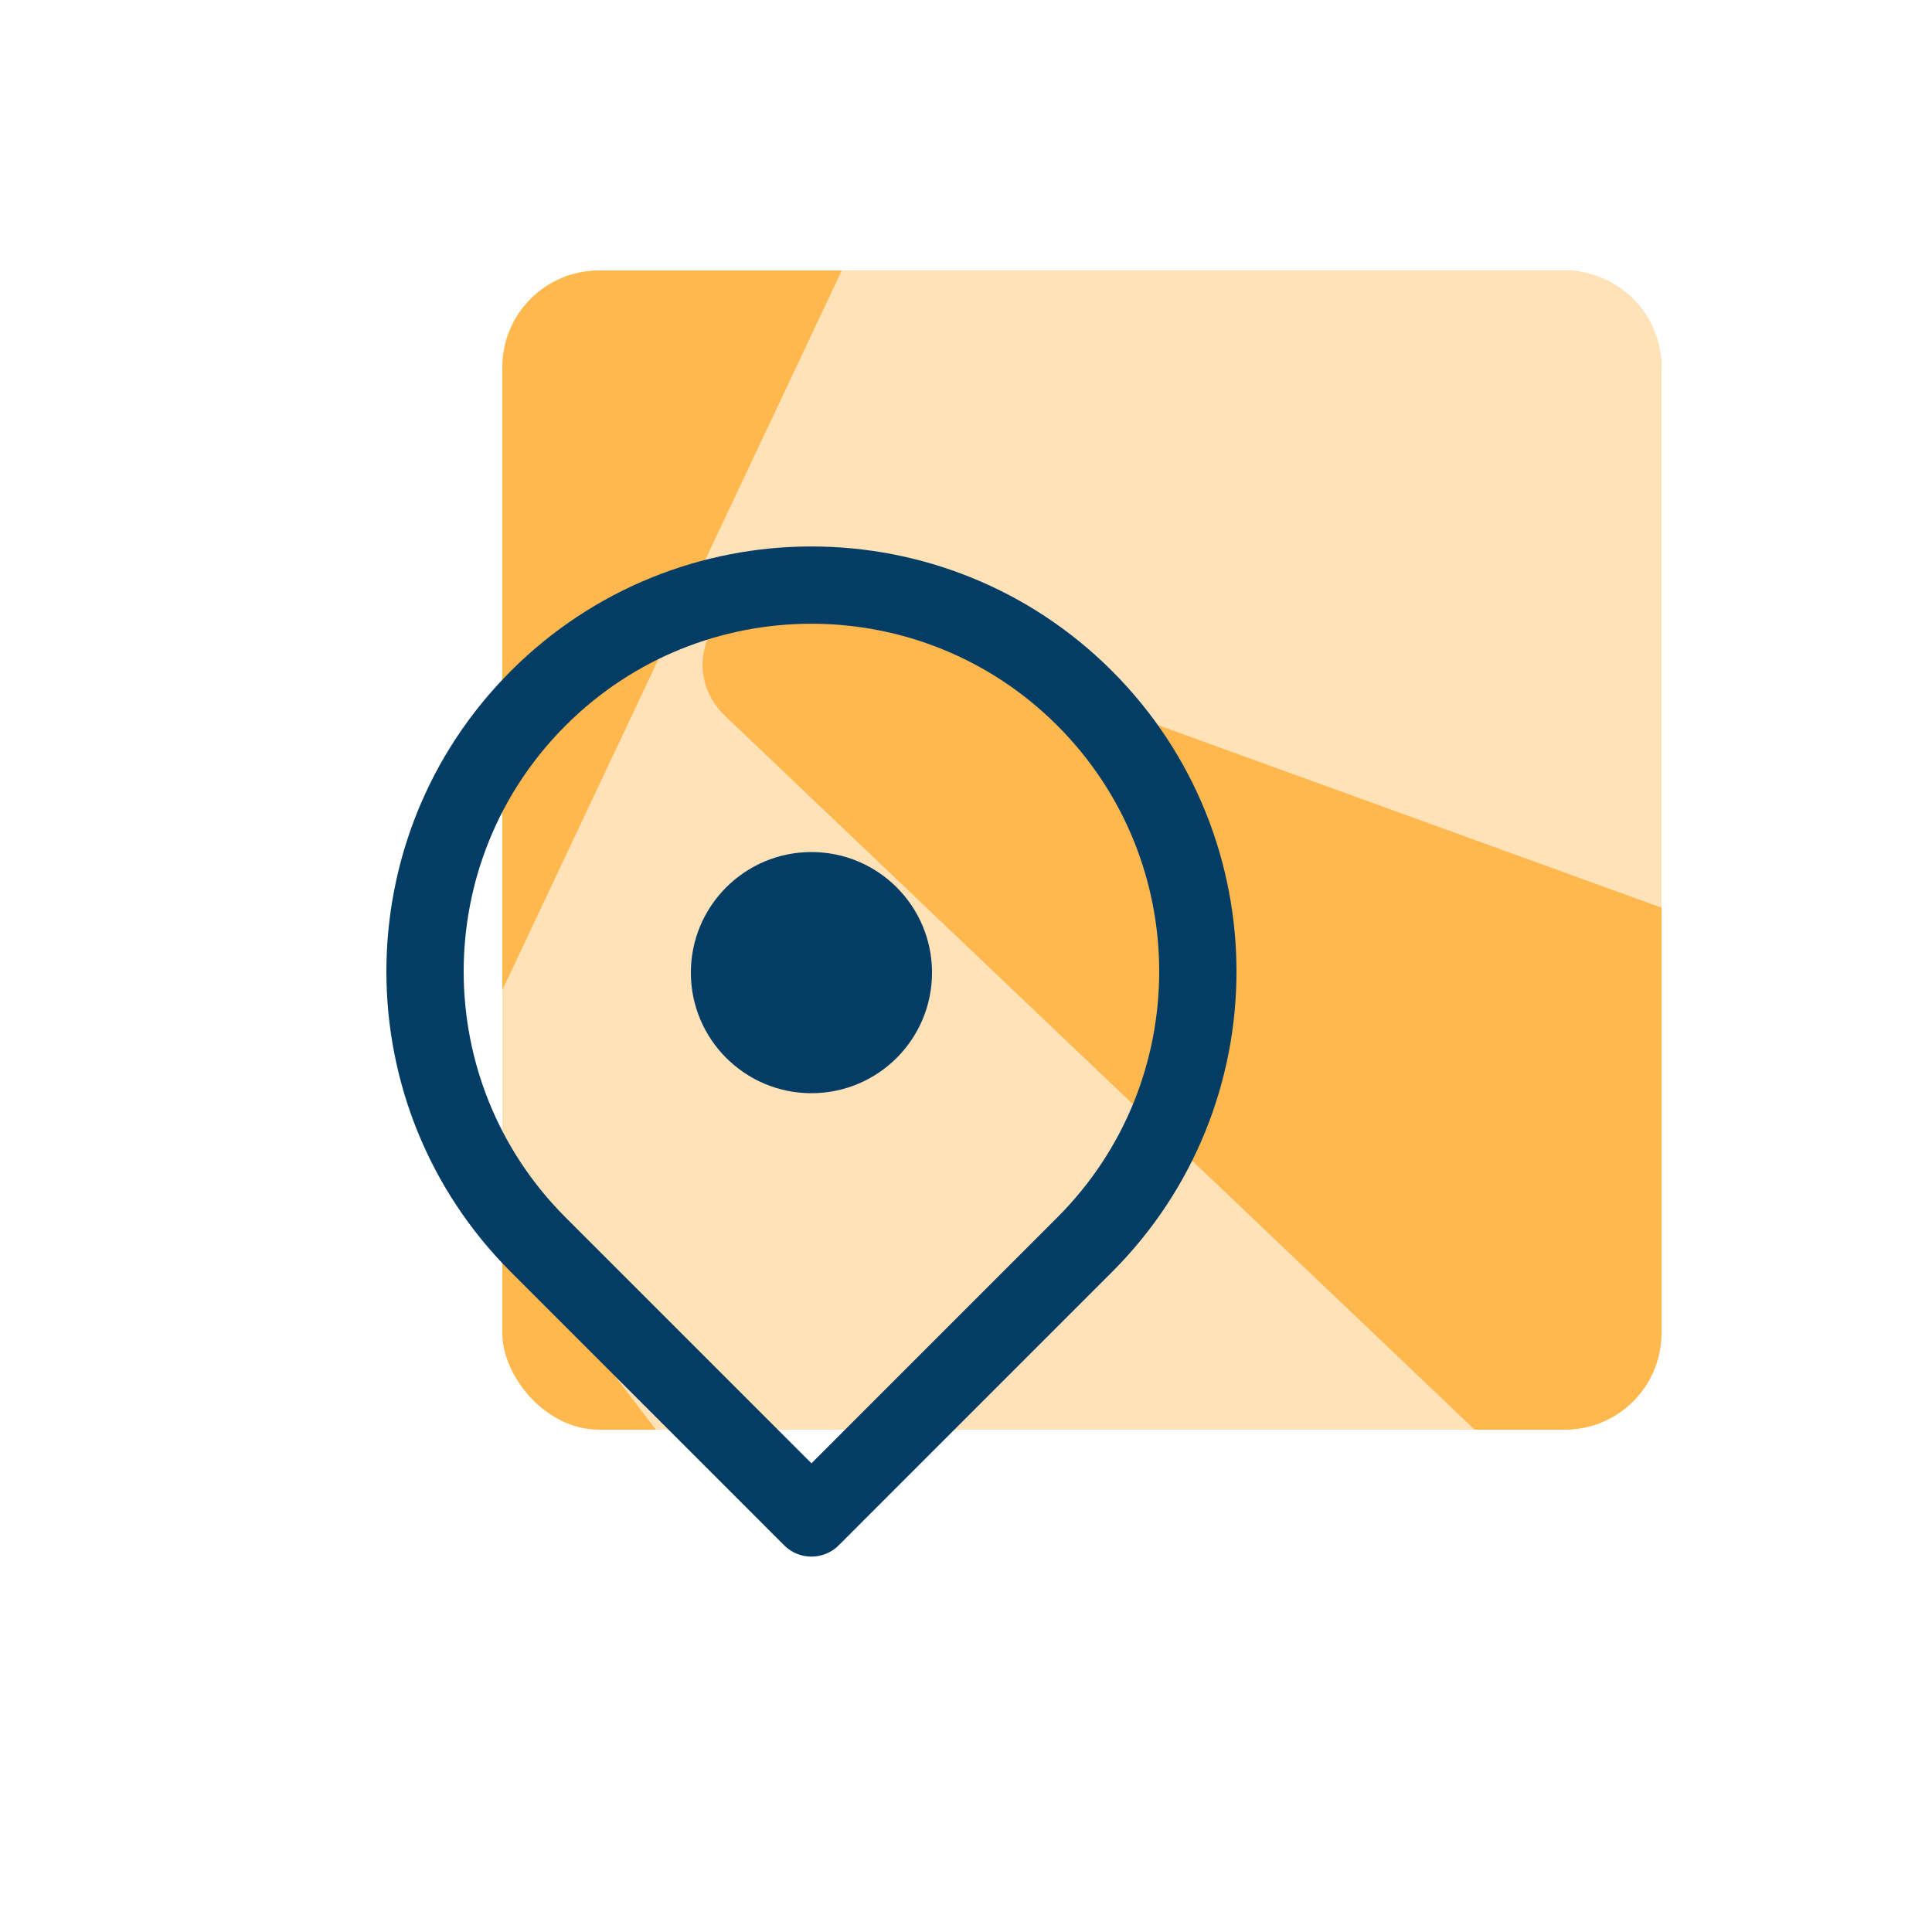
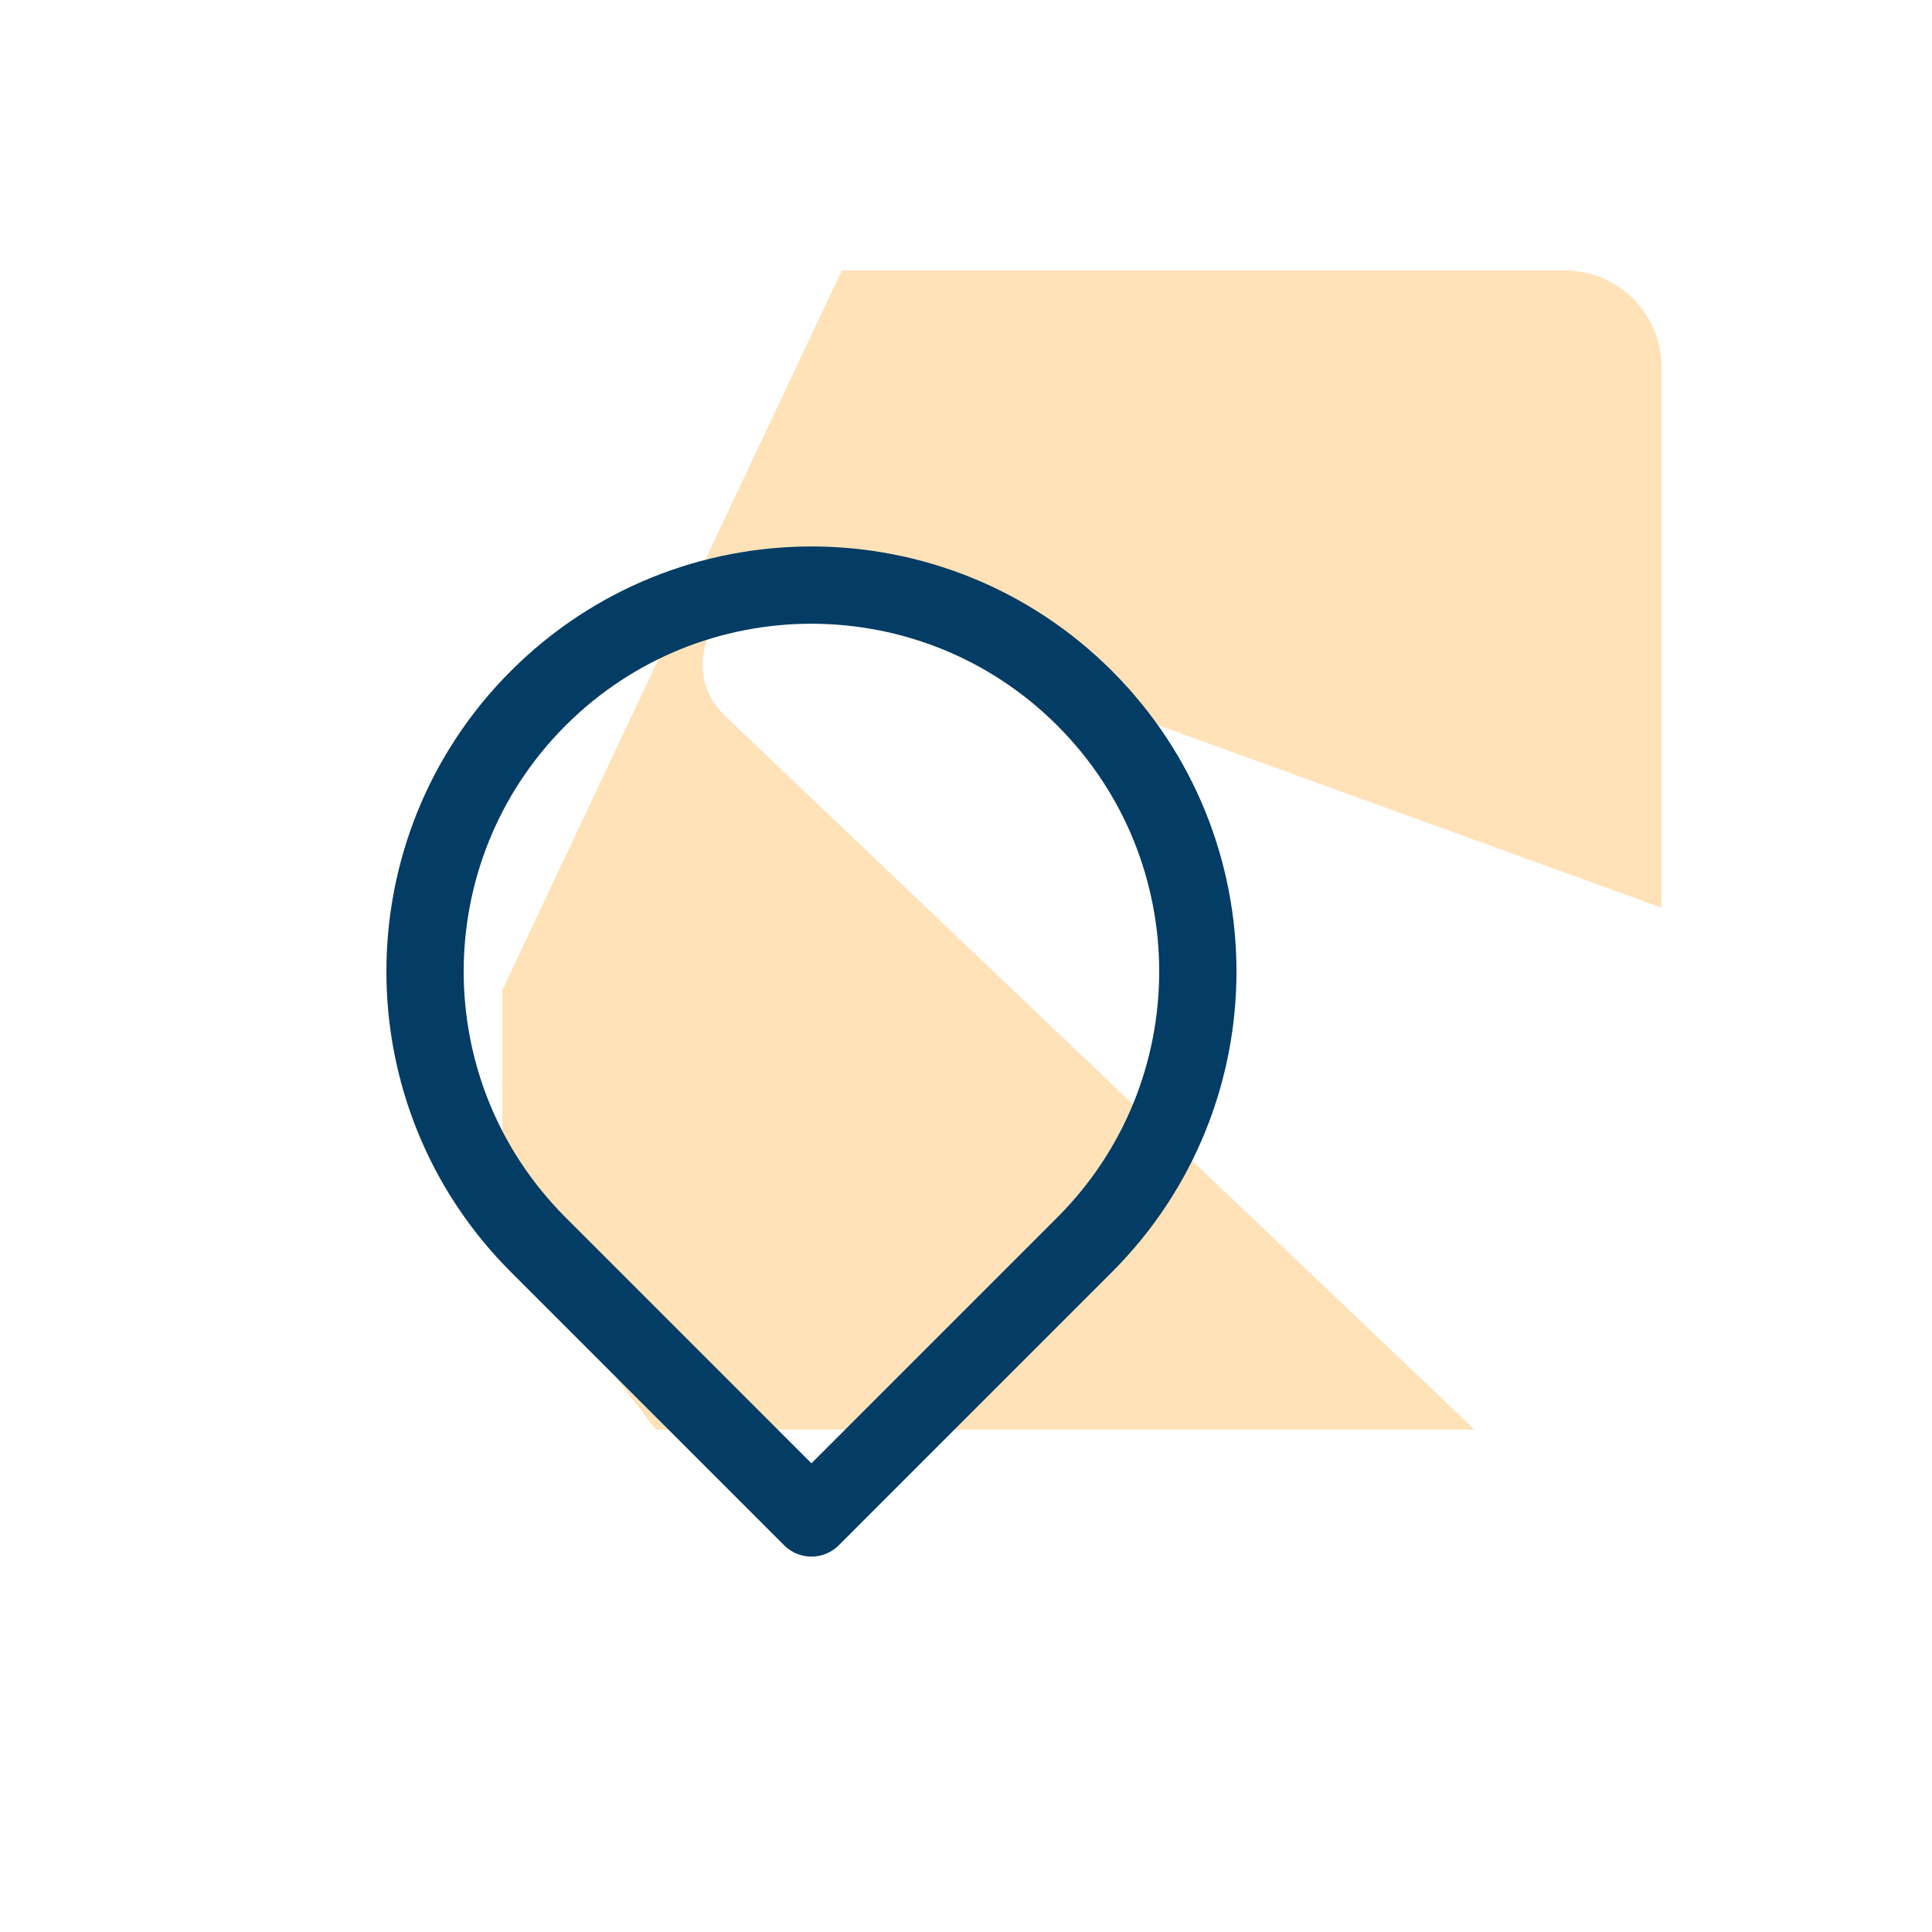
<svg xmlns="http://www.w3.org/2000/svg" width="100" height="100" viewBox="0 0 100 100" fill="none">
  <rect width="100" height="100" fill="white" />
-   <rect x="26" y="14" width="60" height="60" rx="5" fill="#FFB84D" />
  <path fill-rule="evenodd" clip-rule="evenodd" d="M26 51.248V63.57L33.947 74H76.33L37.564 37.088C34.686 34.365 37.425 29.674 41.255 30.759L86 46.982V19C86 16.239 83.761 14 81 14H43.57L26 51.248Z" fill="#FFE2B8" />
  <path d="M42 78.569L56.142 64.426C63.953 56.616 63.953 43.953 56.142 36.142C48.332 28.332 35.668 28.332 27.858 36.142C20.047 43.953 20.047 56.616 27.858 64.426L42 78.569Z" stroke="#033C65" stroke-width="4" stroke-linecap="round" stroke-linejoin="round" />
-   <circle cx="42" cy="50.343" r="6.241" fill="#033C65" />
</svg>